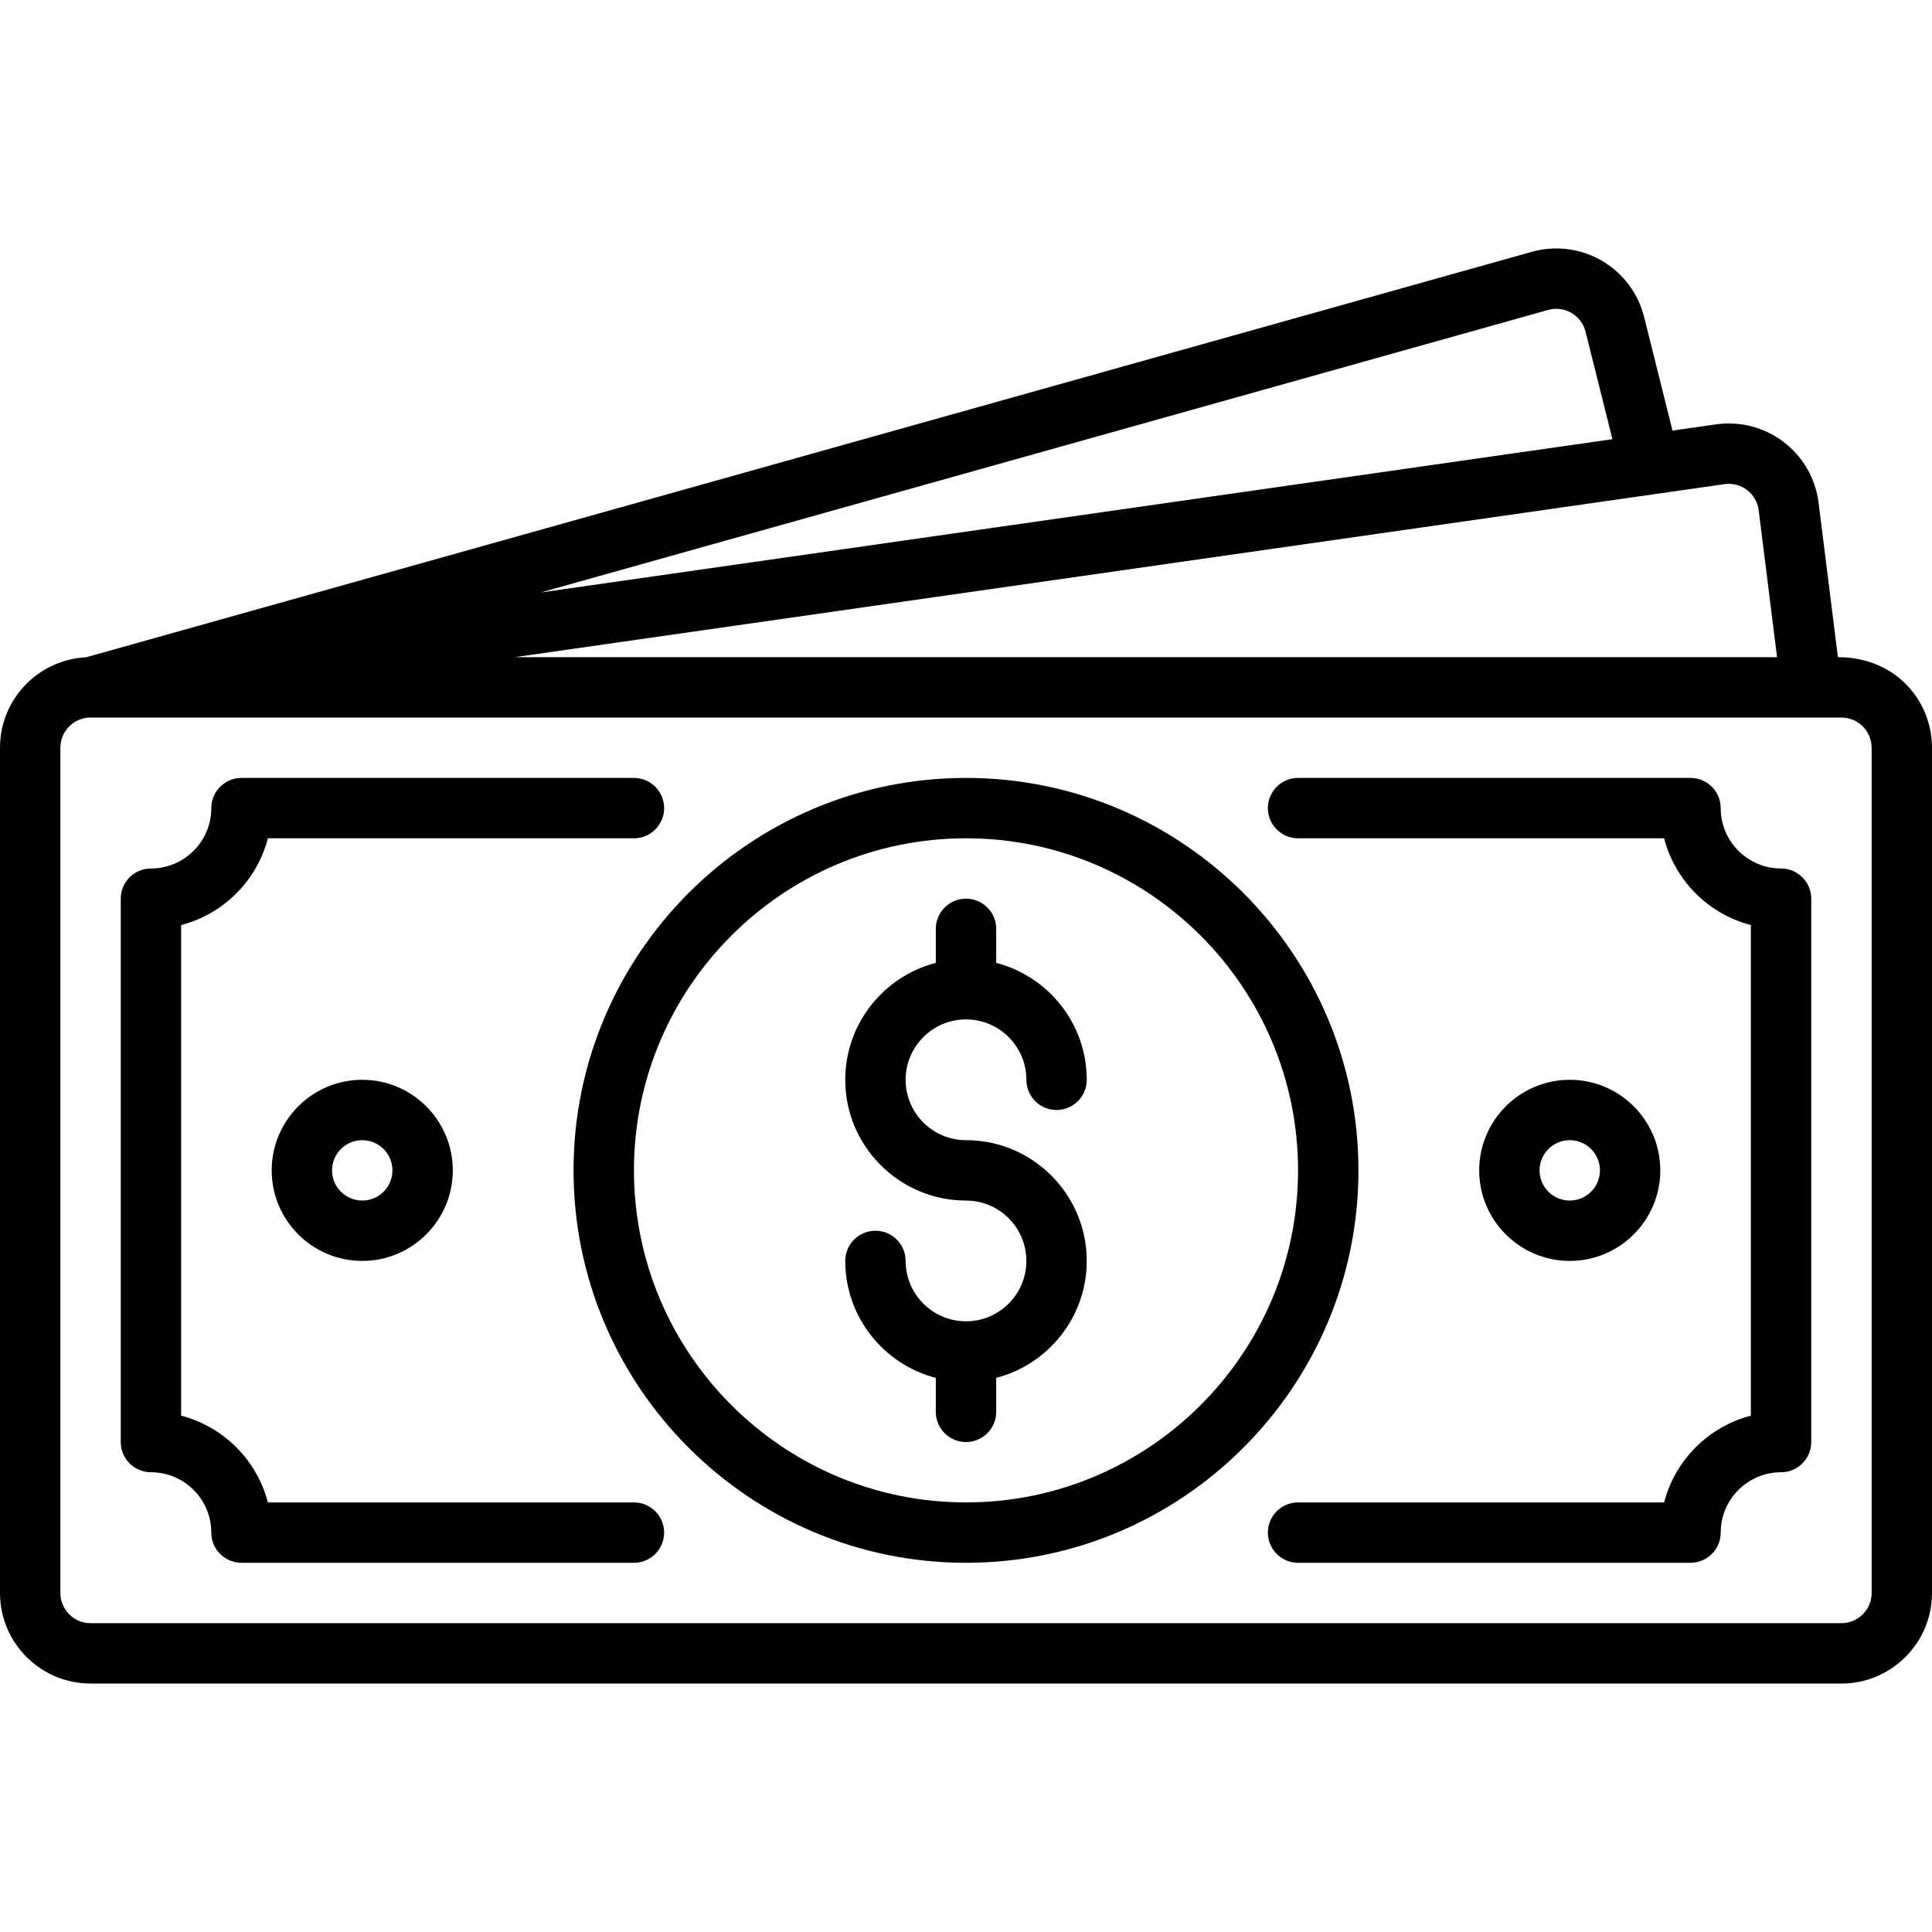
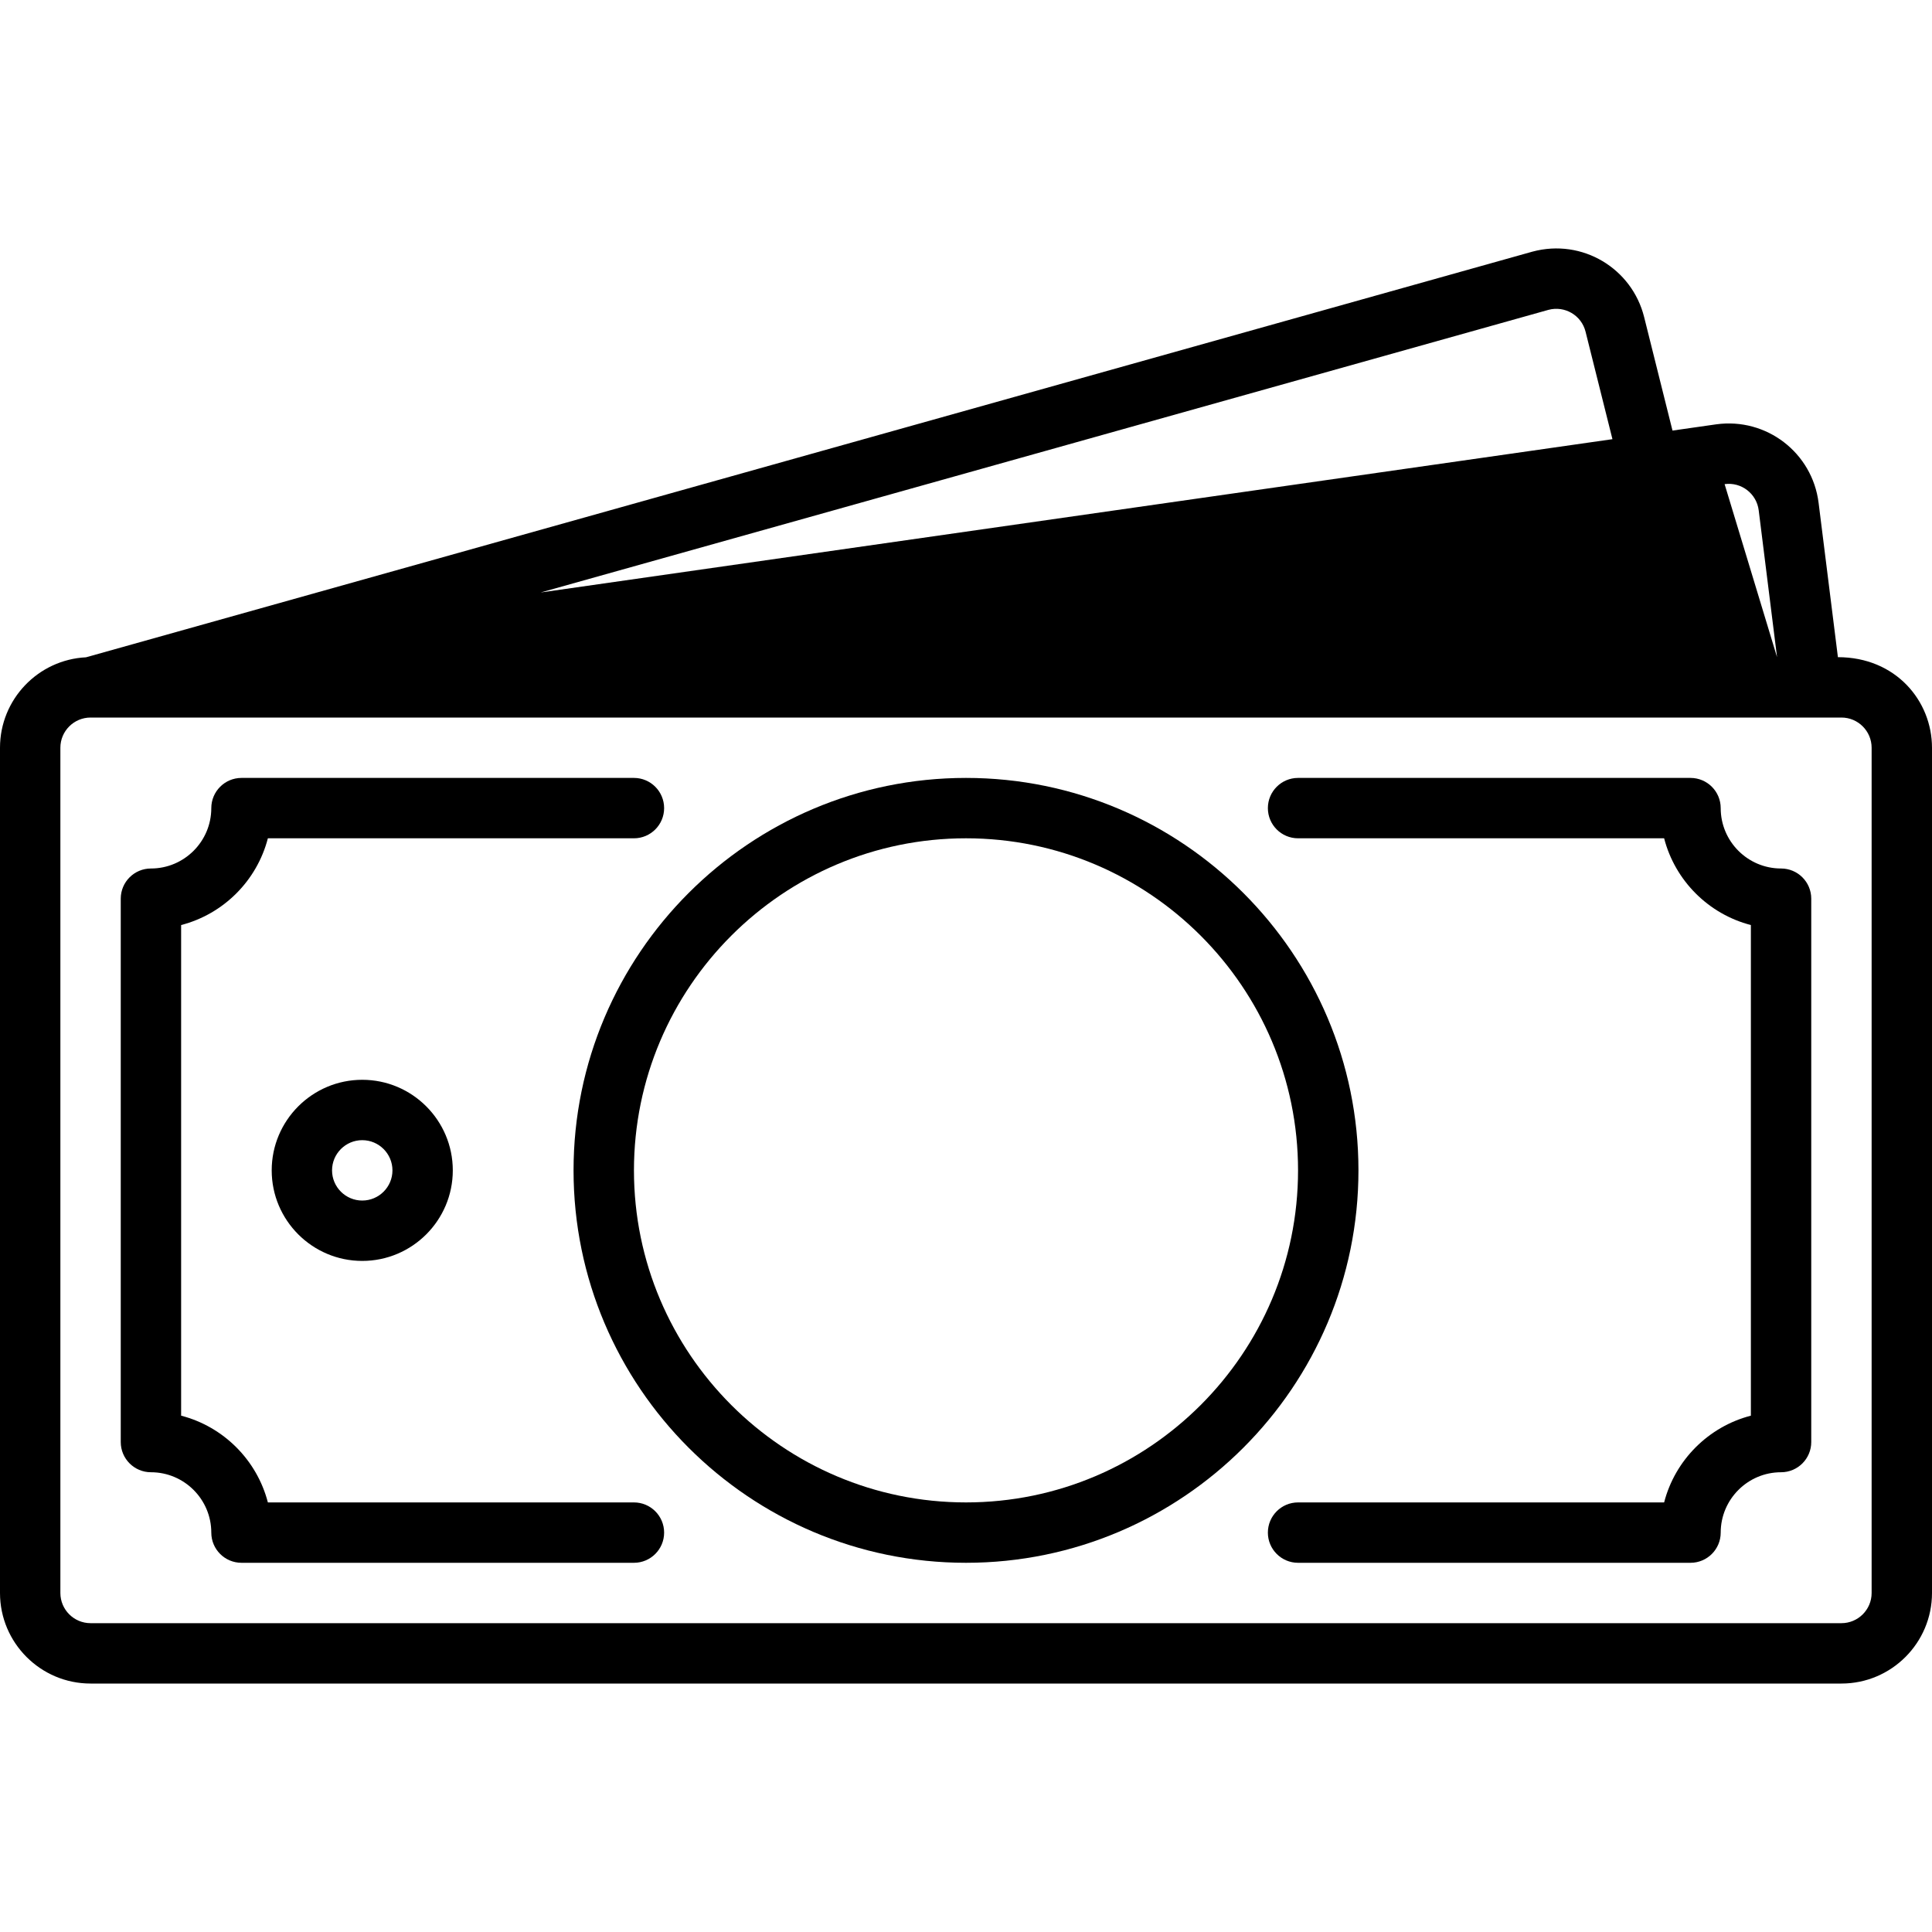
<svg xmlns="http://www.w3.org/2000/svg" width="60" height="60" viewBox="0 0 60 60" fill="none">
  <g clip-path="url(#clip0_90_215)">
-     <path d="M30 31.659C31.034 31.659 31.875 32.5 31.875 33.534C31.875 34.052 32.295 34.472 32.812 34.472C33.33 34.472 33.75 34.052 33.75 33.534C33.75 31.79 32.553 30.32 30.938 29.903V28.847C30.938 28.329 30.518 27.909 30 27.909C29.482 27.909 29.062 28.329 29.062 28.847V29.903C27.447 30.32 26.25 31.79 26.25 33.534C26.25 35.602 27.932 37.284 30 37.284C31.034 37.284 31.875 38.125 31.875 39.159C31.875 40.193 31.034 41.034 30 41.034C28.966 41.034 28.125 40.193 28.125 39.159C28.125 38.641 27.705 38.222 27.188 38.222C26.67 38.222 26.25 38.641 26.25 39.159C26.25 40.903 27.447 42.373 29.062 42.791V43.847C29.062 44.364 29.482 44.784 30 44.784C30.518 44.784 30.938 44.364 30.938 43.847V42.791C32.553 42.373 33.75 40.903 33.75 39.159C33.75 37.091 32.068 35.409 30 35.409C28.966 35.409 28.125 34.568 28.125 33.534C28.125 32.5 28.966 31.659 30 31.659Z" fill="black" />
    <path d="M30 24.159C23.28 24.159 17.812 29.626 17.812 36.347C17.812 43.067 23.28 48.534 30 48.534C36.72 48.534 42.188 43.067 42.188 36.347C42.188 29.626 36.72 24.159 30 24.159ZM30 46.659C24.314 46.659 19.688 42.033 19.688 36.347C19.688 30.66 24.314 26.034 30 26.034C35.686 26.034 40.312 30.66 40.312 36.347C40.312 42.033 35.686 46.659 30 46.659Z" fill="black" />
-     <path d="M57.078 20.409L56.478 15.615C56.284 14.062 54.862 12.963 53.299 13.178L51.941 13.372L51.06 9.846C50.684 8.34 49.145 7.397 47.591 7.815L2.671 20.413C1.185 20.487 0 21.718 0 23.222V49.472C0 51.022 1.262 52.284 2.812 52.284H57.188C58.738 52.284 60 51.022 60 49.472V23.222C60 21.769 58.876 20.409 57.078 20.409ZM53.559 15.035C54.08 14.964 54.553 15.331 54.618 15.847L55.188 20.409H15.987L53.559 15.035ZM48.088 9.623C48.595 9.487 49.114 9.792 49.241 10.301L50.076 13.639L16.791 18.4L48.088 9.623ZM58.125 49.472C58.125 49.989 57.704 50.409 57.188 50.409H2.812C2.296 50.409 1.875 49.989 1.875 49.472V23.222C1.875 22.705 2.295 22.285 2.811 22.284C3.107 22.284 -1.865 22.284 57.188 22.284C57.704 22.284 58.125 22.705 58.125 23.222V49.472Z" fill="black" />
+     <path d="M57.078 20.409L56.478 15.615C56.284 14.062 54.862 12.963 53.299 13.178L51.941 13.372L51.06 9.846C50.684 8.34 49.145 7.397 47.591 7.815L2.671 20.413C1.185 20.487 0 21.718 0 23.222V49.472C0 51.022 1.262 52.284 2.812 52.284H57.188C58.738 52.284 60 51.022 60 49.472V23.222C60 21.769 58.876 20.409 57.078 20.409ZM53.559 15.035C54.08 14.964 54.553 15.331 54.618 15.847L55.188 20.409L53.559 15.035ZM48.088 9.623C48.595 9.487 49.114 9.792 49.241 10.301L50.076 13.639L16.791 18.4L48.088 9.623ZM58.125 49.472C58.125 49.989 57.704 50.409 57.188 50.409H2.812C2.296 50.409 1.875 49.989 1.875 49.472V23.222C1.875 22.705 2.295 22.285 2.811 22.284C3.107 22.284 -1.865 22.284 57.188 22.284C57.704 22.284 58.125 22.705 58.125 23.222V49.472Z" fill="black" />
    <path d="M55.312 26.972C54.279 26.972 53.438 26.131 53.438 25.097C53.438 24.579 53.018 24.159 52.5 24.159H40.312C39.795 24.159 39.375 24.579 39.375 25.097C39.375 25.614 39.795 26.034 40.312 26.034H51.681C52.021 27.35 53.059 28.388 54.375 28.728V43.965C53.059 44.305 52.021 45.343 51.681 46.659H40.312C39.795 46.659 39.375 47.079 39.375 47.597C39.375 48.114 39.795 48.534 40.312 48.534H52.5C53.018 48.534 53.438 48.114 53.438 47.597C53.438 46.563 54.279 45.722 55.312 45.722C55.83 45.722 56.25 45.302 56.25 44.784V27.909C56.25 27.391 55.83 26.972 55.312 26.972Z" fill="black" />
    <path d="M19.688 46.659H8.319C7.979 45.343 6.941 44.305 5.625 43.965V28.728C6.941 28.388 7.979 27.35 8.319 26.034H19.688C20.205 26.034 20.625 25.614 20.625 25.097C20.625 24.579 20.205 24.159 19.688 24.159H7.5C6.982 24.159 6.562 24.579 6.562 25.097C6.562 26.131 5.721 26.972 4.688 26.972C4.17 26.972 3.75 27.391 3.75 27.909V44.784C3.75 45.302 4.17 45.722 4.688 45.722C5.721 45.722 6.562 46.563 6.562 47.597C6.562 48.114 6.982 48.534 7.5 48.534H19.688C20.205 48.534 20.625 48.114 20.625 47.597C20.625 47.079 20.205 46.659 19.688 46.659Z" fill="black" />
    <path d="M8.438 36.347C8.438 37.897 9.699 39.159 11.25 39.159C12.801 39.159 14.062 37.897 14.062 36.347C14.062 34.796 12.801 33.534 11.25 33.534C9.699 33.534 8.438 34.796 8.438 36.347ZM12.188 36.347C12.188 36.864 11.767 37.284 11.25 37.284C10.733 37.284 10.312 36.864 10.312 36.347C10.312 35.83 10.733 35.409 11.25 35.409C11.767 35.409 12.188 35.83 12.188 36.347Z" fill="black" />
-     <path d="M51.562 36.347C51.562 34.796 50.301 33.534 48.75 33.534C47.199 33.534 45.938 34.796 45.938 36.347C45.938 37.897 47.199 39.159 48.75 39.159C50.301 39.159 51.562 37.898 51.562 36.347ZM47.812 36.347C47.812 35.83 48.233 35.409 48.75 35.409C49.267 35.409 49.688 35.83 49.688 36.347C49.688 36.864 49.267 37.284 48.75 37.284C48.233 37.284 47.812 36.864 47.812 36.347Z" fill="black" />
  </g>
  <defs>
    <clipPath id="clip0_90_215">
      <rect width="60" height="60" fill="white" />
    </clipPath>
  </defs>
</svg>